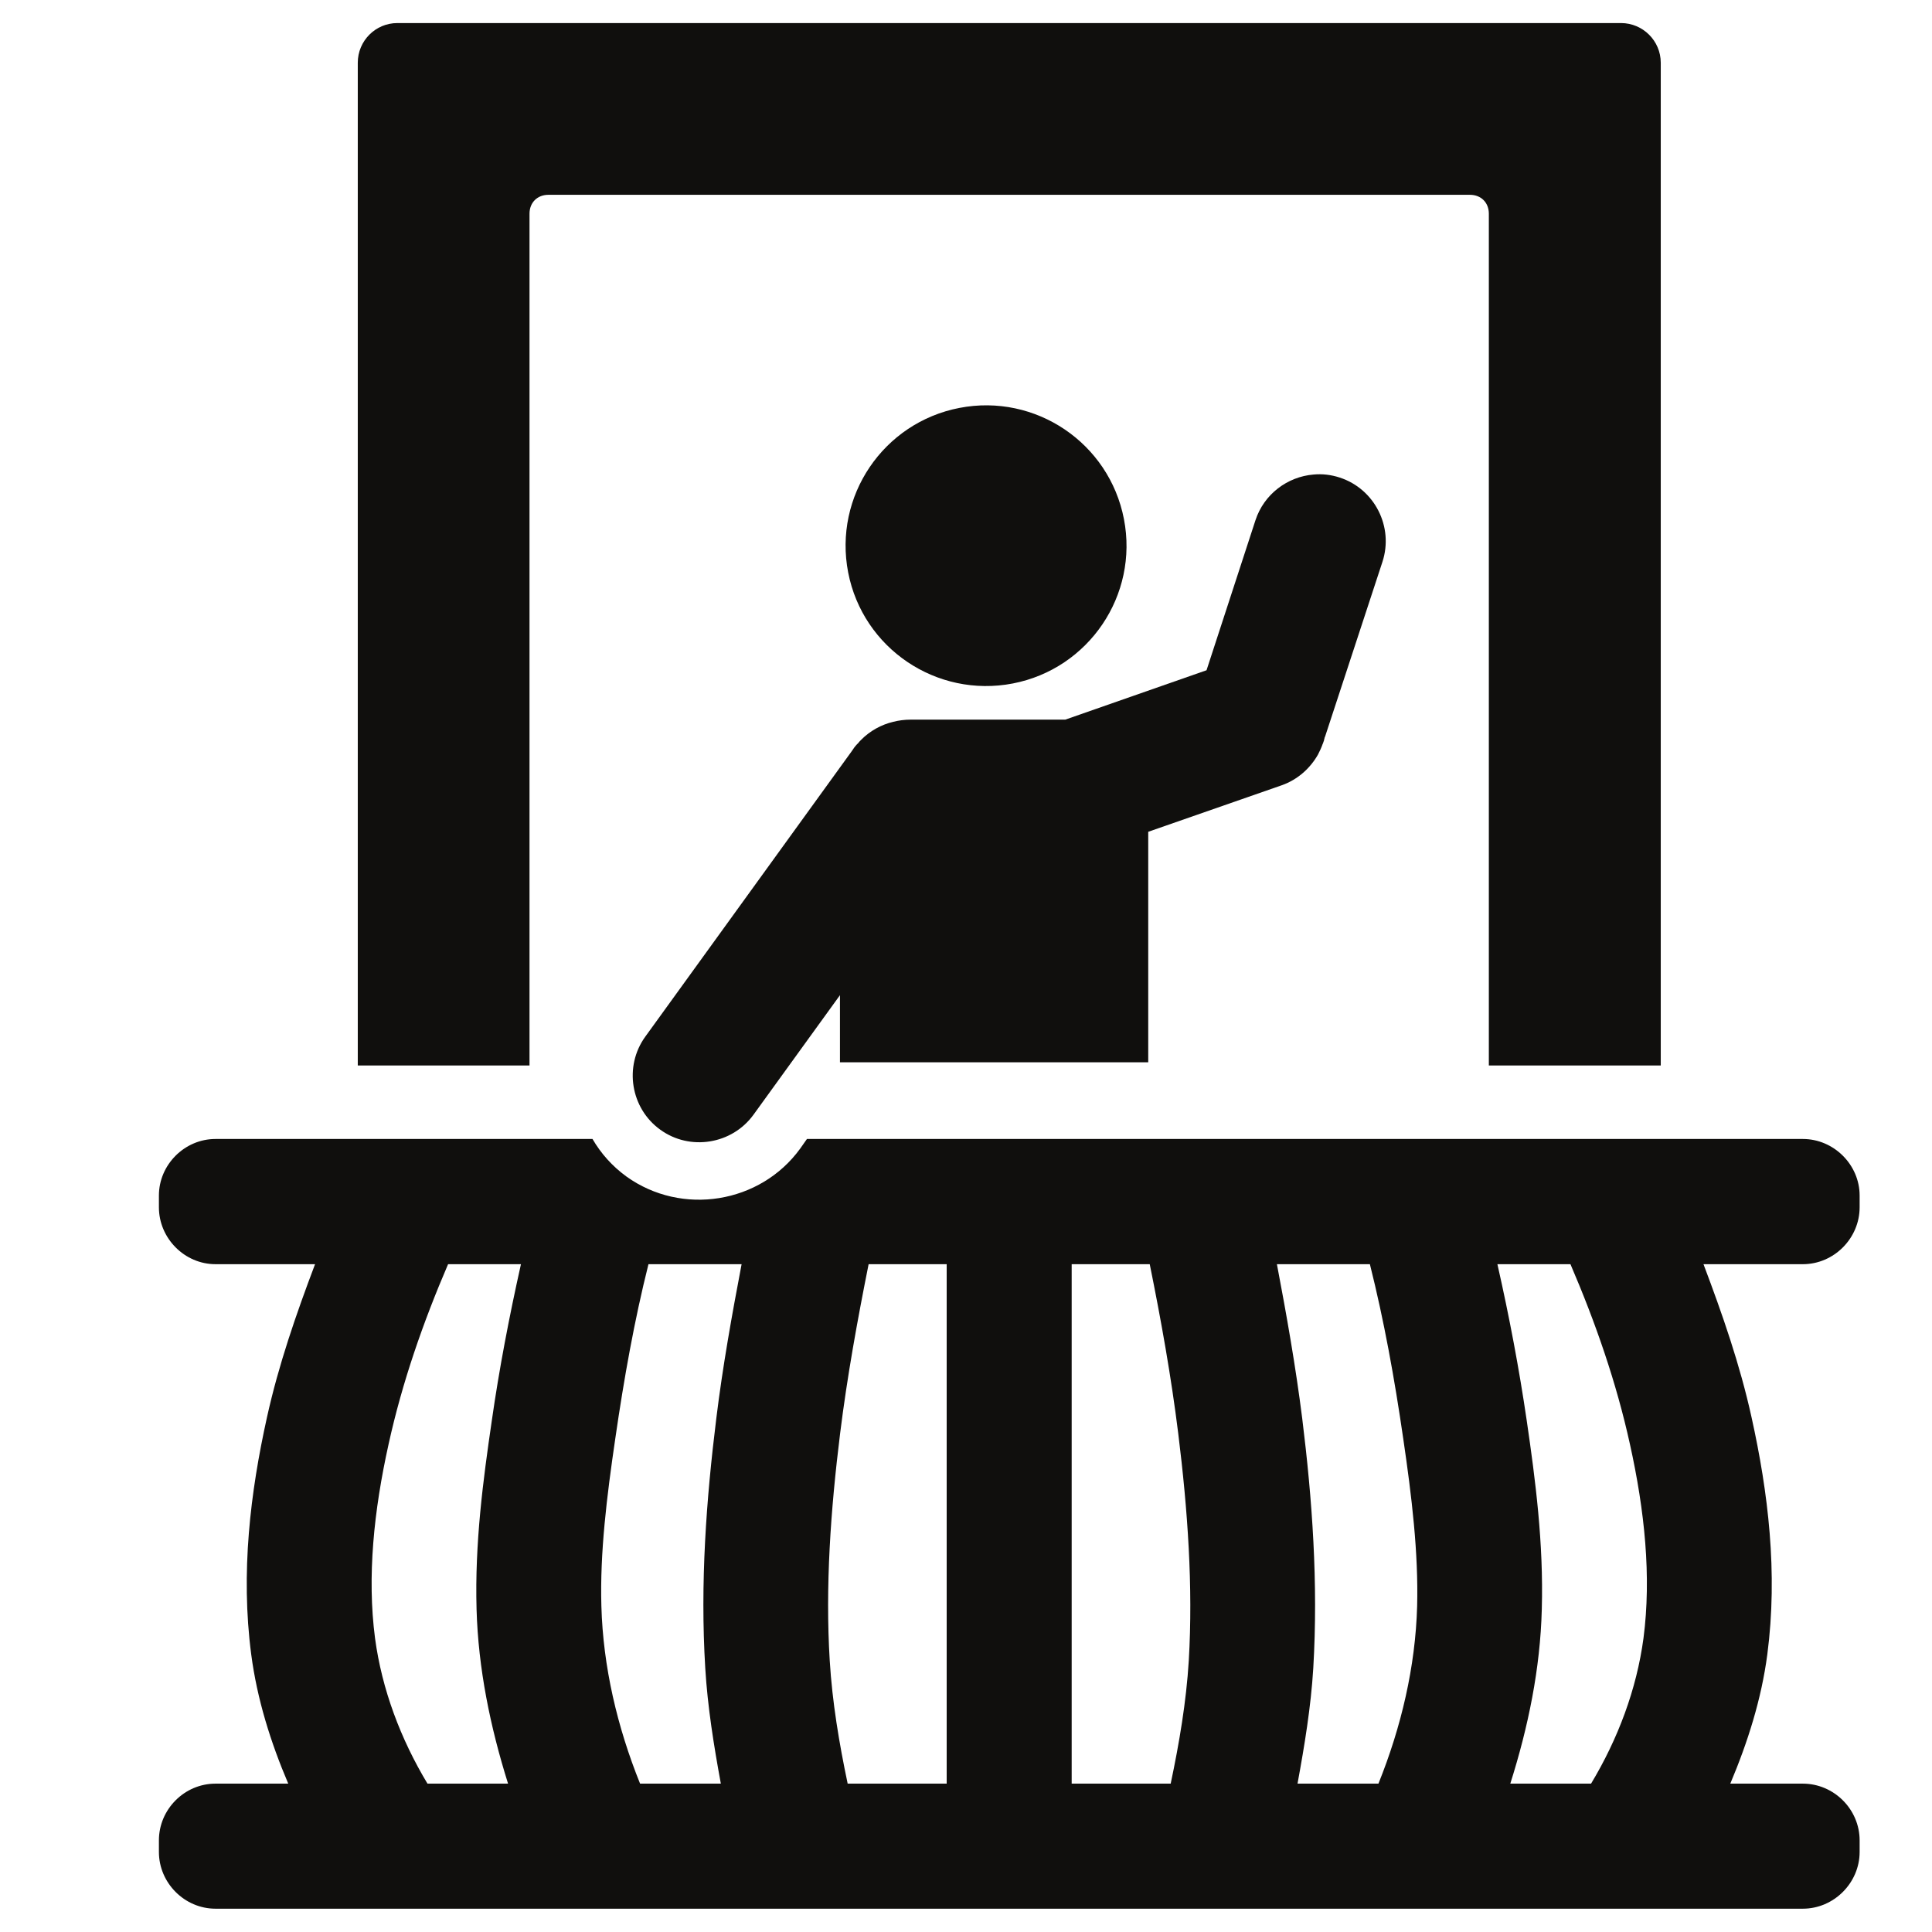
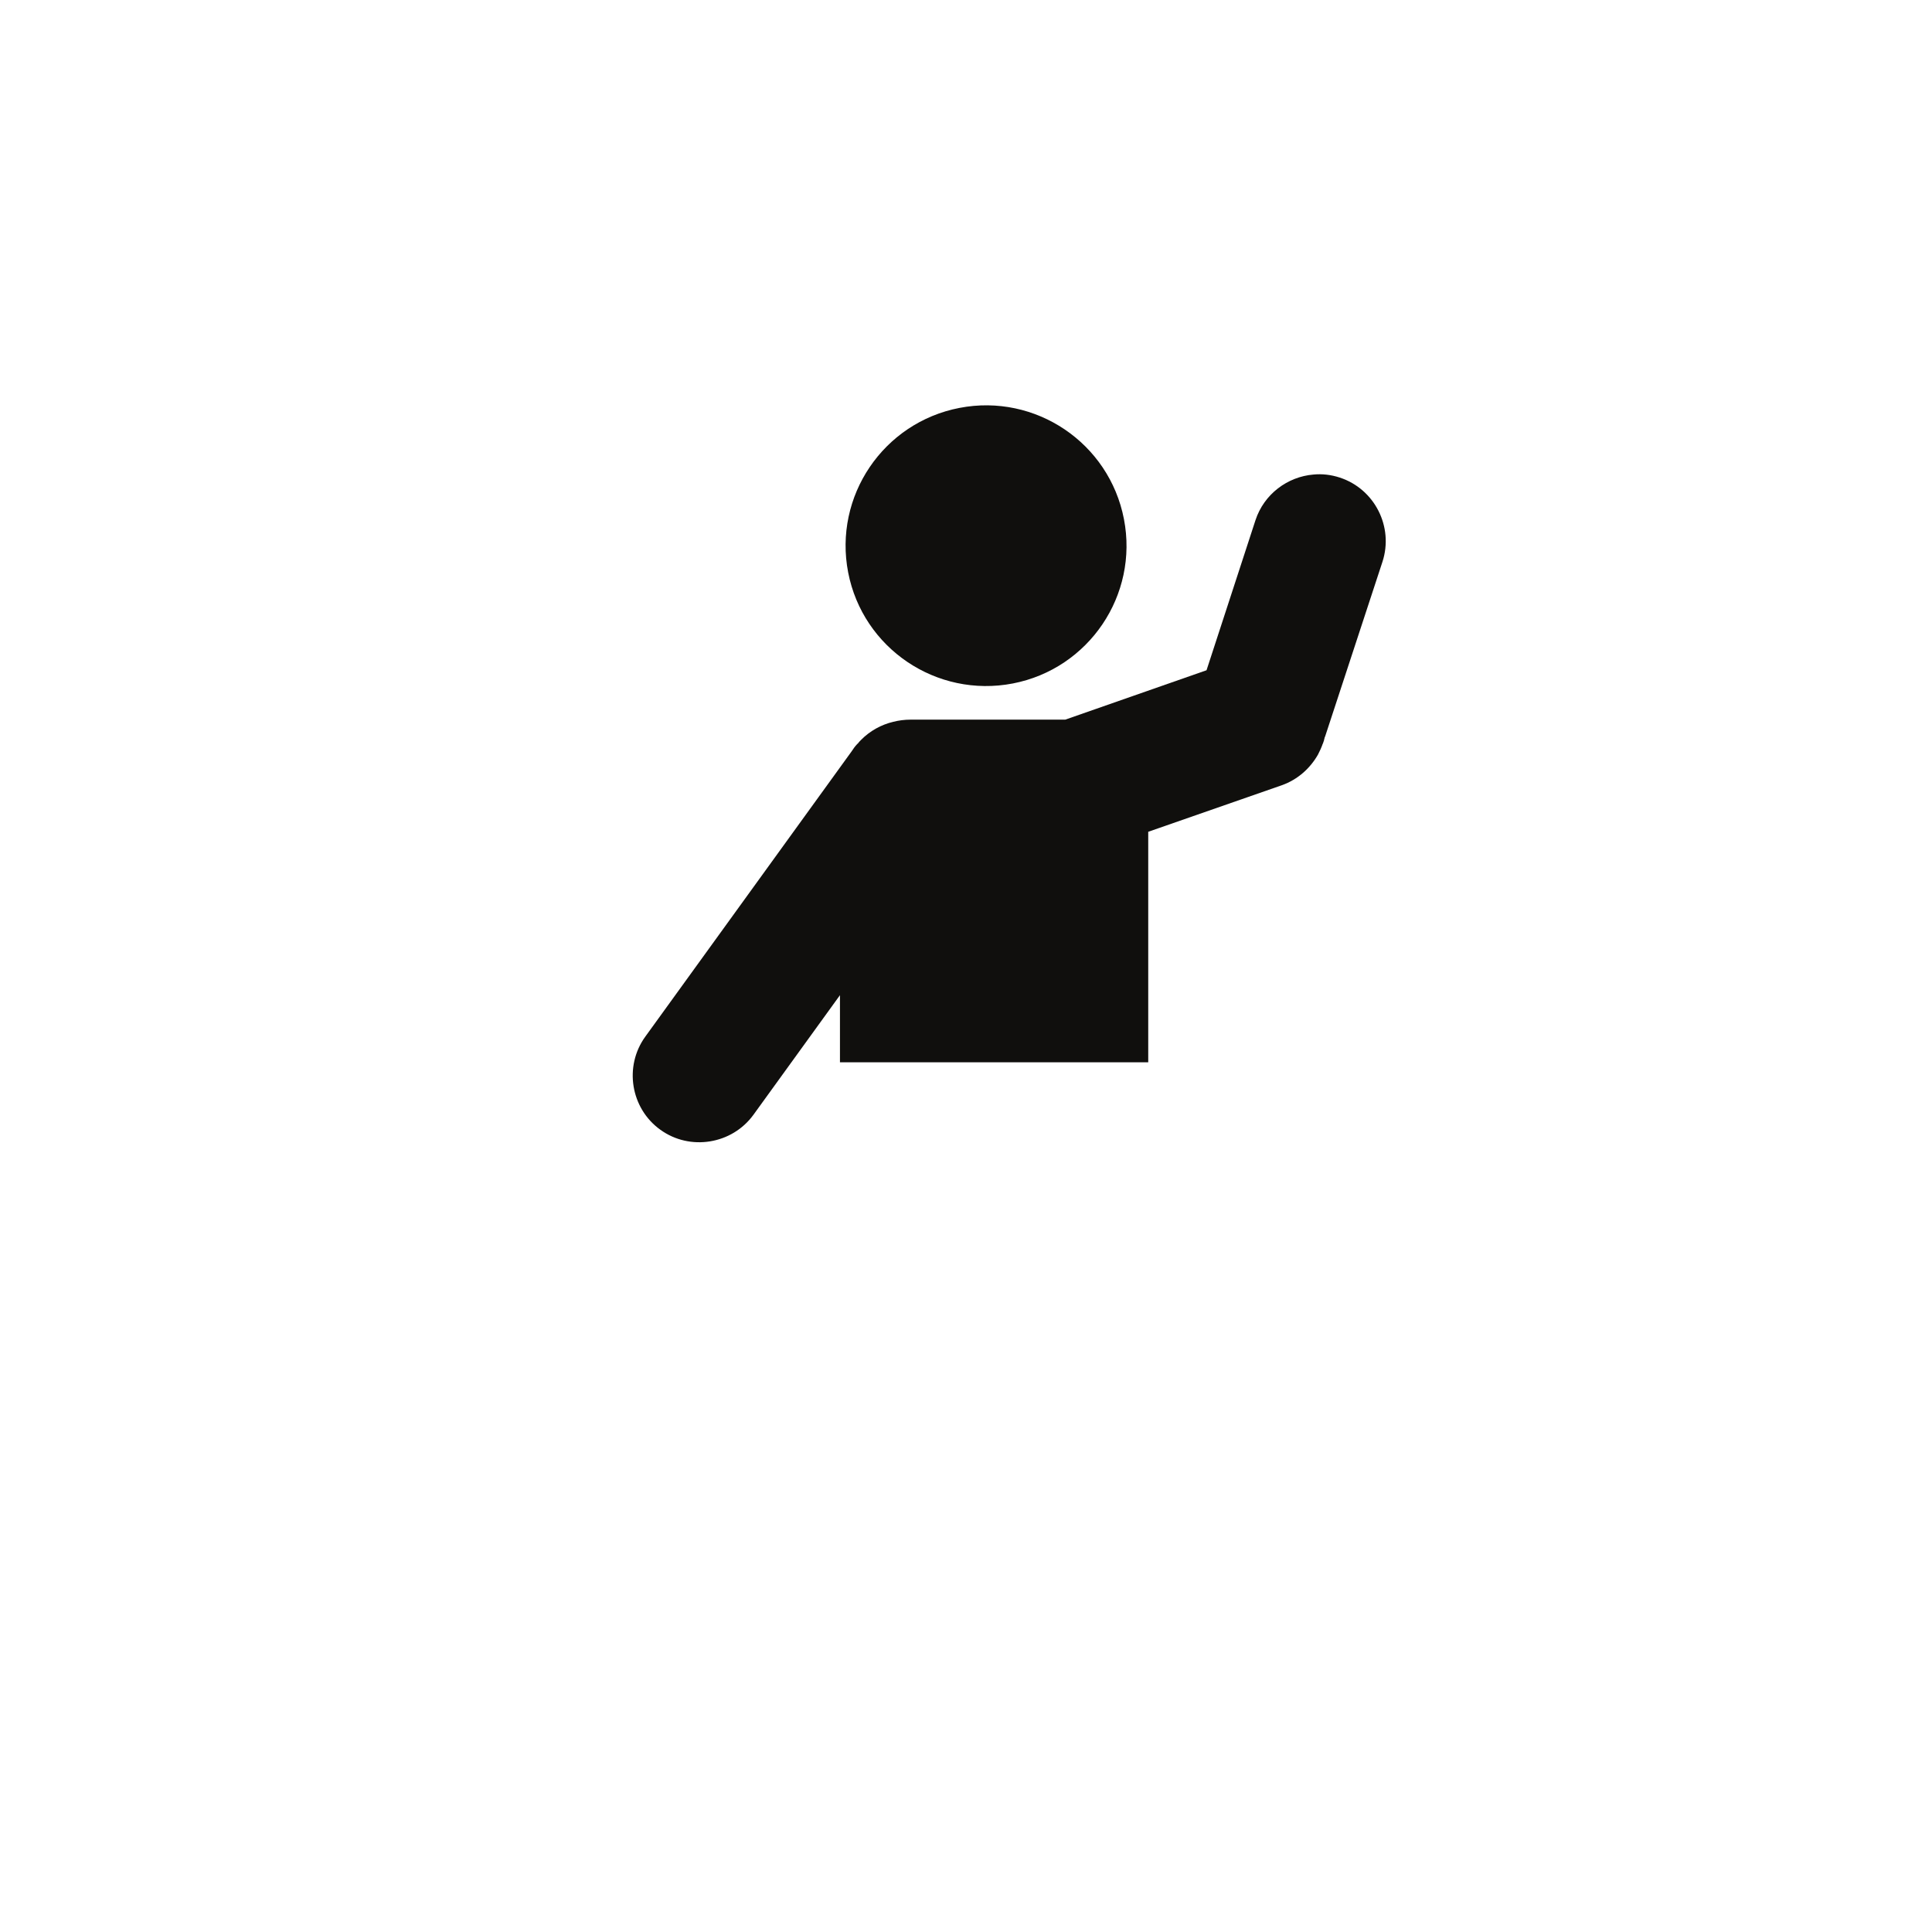
<svg xmlns="http://www.w3.org/2000/svg" width="500" zoomAndPan="magnify" viewBox="0 0 375 375" height="500" preserveAspectRatio="xMidYMid meet" version="1.0">
  <defs>
    <clipPath id="f53b2ab86d">
      <path d="M 30.844 221 L 360.918 221 L 360.918 370.477 L 30.844 370.477 Z M 30.844 221 " clip-rule="nonzero" />
    </clipPath>
    <clipPath id="d38ac599a9">
-       <path d="M 69 4.477 L 323 4.477 L 323 207 L 69 207 Z M 69 4.477 " clip-rule="nonzero" />
-     </clipPath>
+       </clipPath>
  </defs>
  <g clip-path="url(#f53b2ab86d)">
-     <path fill="#100f0d" d="M 290.645 245.379 L 304.824 245.379 C 309.668 256.652 313.734 268.316 316.367 280.309 C 319.23 293.207 320.562 306.012 319 317.969 C 317.668 327.91 314.027 337.562 308.824 346.203 L 293.148 346.203 C 296.629 335.223 298.969 323.883 299.262 312.348 C 299.621 299.512 298.027 287.293 296.336 275.727 C 294.871 265.719 292.953 255.547 290.645 245.379 Z M 247.848 245.379 L 265.895 245.379 C 268.629 256.262 270.676 267.57 272.367 279.234 C 274.027 290.512 275.328 301.395 275.066 311.73 C 274.742 323.523 271.977 335.223 267.555 346.203 L 251.848 346.203 C 253.215 338.762 254.449 331.289 254.906 323.785 C 255.879 307.246 254.711 291.062 252.758 275.305 C 251.488 265.23 249.734 255.289 247.848 245.379 Z M 208.012 245.379 L 223.164 245.379 C 225.375 256.297 227.328 267.215 228.695 278.23 C 230.547 293.176 231.586 307.961 230.742 322.32 C 230.254 330.348 228.887 338.34 227.23 346.203 L 208.012 346.203 Z M 168.598 245.379 L 183.75 245.379 L 183.75 346.203 L 164.531 346.203 C 162.875 338.34 161.539 330.348 161.051 322.32 C 160.176 307.961 161.215 293.176 163.066 278.23 C 164.434 267.215 166.418 256.297 168.598 245.379 Z M 125.867 245.379 L 143.945 245.379 C 142.059 255.289 140.273 265.23 139.035 275.305 C 137.086 291.062 135.883 307.246 136.891 323.785 C 137.344 331.289 138.547 338.762 139.914 346.203 L 124.238 346.203 C 119.816 335.223 117.051 323.523 116.727 311.73 C 116.434 301.395 117.77 290.512 119.426 279.234 C 121.117 267.57 123.133 256.262 125.867 245.379 Z M 86.973 245.379 L 101.117 245.379 C 98.84 255.547 96.891 265.719 95.461 275.727 C 93.77 287.293 92.141 299.512 92.5 312.348 C 92.824 323.883 95.168 335.223 98.613 346.203 L 82.973 346.203 C 77.77 337.562 74.125 327.91 72.793 317.969 C 71.23 306.012 72.566 293.207 75.426 280.309 C 78.062 268.316 82.125 256.652 86.973 245.379 Z M 41.832 221.074 C 35.816 221.074 30.844 226.078 30.844 232.055 L 30.844 234.332 C 30.844 240.344 35.816 245.379 41.832 245.379 L 61.152 245.379 C 57.477 255.094 54.062 264.938 51.816 275.109 C 48.598 289.633 46.68 305.23 48.762 321.121 C 49.898 329.793 52.531 338.18 55.949 346.203 L 41.832 346.203 C 35.816 346.203 30.844 351.176 30.844 357.219 L 30.844 359.461 C 30.844 365.473 35.816 370.477 41.832 370.477 L 349.93 370.477 C 355.945 370.477 360.953 365.473 360.953 359.461 L 360.953 357.219 C 360.953 351.176 355.945 346.203 349.93 346.203 L 335.848 346.203 C 339.23 338.18 341.895 329.793 343.035 321.121 C 345.113 305.23 343.195 289.633 339.977 275.109 C 337.734 264.906 334.316 255.094 330.645 245.379 L 349.93 245.379 C 355.977 245.379 360.953 240.344 360.953 234.332 L 360.953 232.055 C 360.953 226.078 355.945 221.074 349.93 221.074 L 156.629 221.074 L 155.328 222.926 C 147.59 233.617 132.336 236.086 121.574 228.352 C 118.809 226.336 116.629 223.867 115.004 221.074 L 41.832 221.074 " fill-opacity="1" fill-rule="nonzero" />
-   </g>
+     </g>
  <g clip-path="url(#d38ac599a9)">
    <path fill="#100f0d" d="M 77.117 4.477 C 72.891 4.477 69.445 7.922 69.445 12.176 L 69.445 206.809 L 102.777 206.809 L 102.777 41.484 C 102.777 39.309 104.305 37.812 106.449 37.812 L 285.312 37.812 C 287.457 37.812 288.984 39.309 288.984 41.484 L 288.984 206.809 L 322.352 206.809 L 322.352 12.176 C 322.352 7.922 318.871 4.477 314.645 4.477 L 77.117 4.477 " fill-opacity="1" fill-rule="nonzero" />
  </g>
  <path fill="#100f0d" d="M 254.938 92.109 C 249.898 92.531 245.344 95.91 243.684 100.98 L 234.188 130.094 L 206.773 139.68 L 176.793 139.68 C 175.555 139.68 174.418 139.84 173.379 140.102 C 171.066 140.652 168.855 141.855 167.102 143.645 C 166.809 143.934 166.68 144.098 166.68 144.098 C 166.68 144.129 166.645 144.129 166.645 144.164 C 166.516 144.293 166.191 144.586 165.801 145.105 L 165.539 145.496 C 165.508 145.527 165.508 145.527 165.508 145.527 C 165.574 145.461 165.477 145.559 165.312 145.82 L 125.246 201.219 C 121.086 206.973 122.387 215.129 128.176 219.285 C 133.93 223.445 142.094 222.113 146.254 216.363 L 163.035 193.164 L 163.035 206.191 L 222.871 206.191 L 222.871 161.449 L 248.789 152.418 C 251.914 151.312 254.32 149.102 255.816 146.469 C 256.172 145.789 256.5 145.074 256.758 144.324 L 256.789 144.324 C 256.727 144.457 256.758 144.422 256.855 144.098 L 256.855 144.066 L 256.984 143.742 L 256.984 143.645 C 257.082 143.414 257.117 143.125 257.117 142.863 L 257.117 143.219 L 268.336 109.039 C 270.547 102.246 266.809 94.902 260.043 92.695 C 258.352 92.141 256.629 91.945 254.938 92.109 " fill-opacity="1" fill-rule="nonzero" />
  <path fill="#100f0d" d="M 186.223 79.176 C 171.426 82.035 161.766 96.332 164.629 111.117 C 167.492 125.871 181.801 135.52 196.598 132.66 C 211.359 129.801 221.02 115.504 218.156 100.754 C 215.297 85.969 200.988 76.316 186.223 79.176 " fill-opacity="1" fill-rule="nonzero" />
</svg>